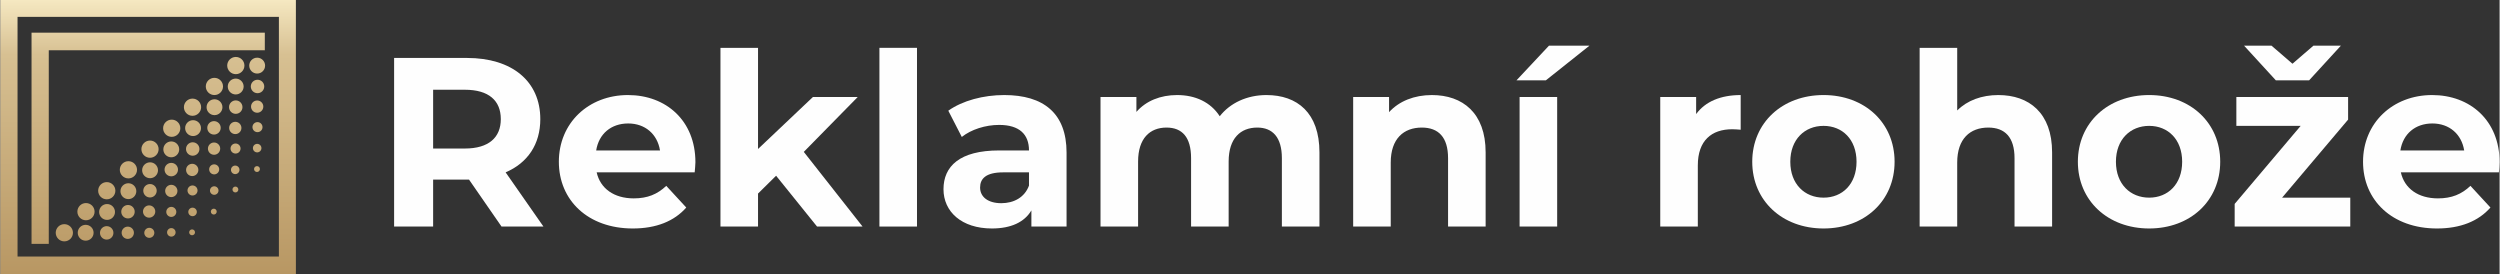
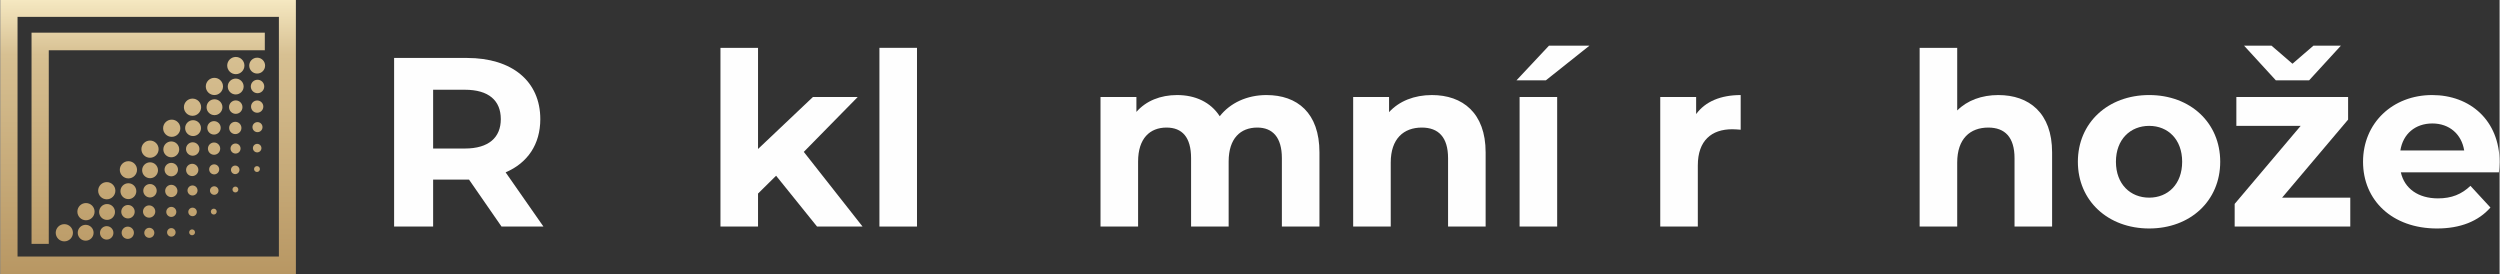
<svg xmlns="http://www.w3.org/2000/svg" xml:space="preserve" width="6429px" height="705px" version="1.1" style="shape-rendering:geometricPrecision; text-rendering:geometricPrecision; image-rendering:optimizeQuality; fill-rule:evenodd; clip-rule:evenodd" viewBox="0 0 2724.01 298.81">
  <rect x="0" y="0" width="2724.01" height="298.81" fill="#333333" stroke="none" />
  <defs>
    <style type="text/css">
   
    .fil1 {fill:#FEFEFE;fill-rule:nonzero}
    .fil0 {fill:url(#id0)}
   
  </style>
    <linearGradient id="id0" gradientUnits="userSpaceOnUse" x1="161.04" y1="0" x2="161.04" y2="298.81">
      <stop offset="0" style="stop-opacity:1; stop-color:#F5E8C1" />
      <stop offset="0.2" style="stop-opacity:1; stop-color:#D7C092" />
      <stop offset="1" style="stop-opacity:1; stop-color:#B89763" />
    </linearGradient>
  </defs>
  <g id="Layer_x0020_1">
    <path class="fil0" d="M33.94 35.61l254.26 0 0 19.18 -235.48 0 0 211.04 -18.78 0 0 -230.22zm35.74 208.71c5.18,0 9.39,4.2 9.39,9.38 0,5.19 -4.21,9.39 -9.39,9.39 -5.18,0 -9.38,-4.2 -9.38,-9.39 0,-5.18 4.2,-9.38 9.38,-9.38zm209.97 -63.26c1.77,0 3.2,1.43 3.2,3.19 0,1.77 -1.43,3.2 -3.2,3.2 -1.76,0 -3.19,-1.43 -3.19,-3.2 0,-1.76 1.43,-3.19 3.19,-3.19zm-23.51 22.3c1.76,0 3.19,1.43 3.19,3.19 0,1.76 -1.43,3.2 -3.19,3.2 -1.77,0 -3.2,-1.44 -3.2,-3.2 0,-1.76 1.43,-3.19 3.2,-3.19zm-23.57 24.08c1.76,0 3.2,1.43 3.2,3.2 0,1.76 -1.44,3.19 -3.2,3.19 -1.76,0 -3.19,-1.43 -3.19,-3.19 0,-1.77 1.43,-3.2 3.19,-3.2zm47.3 -70.64c2.57,0 4.65,2.08 4.65,4.65 0,2.56 -2.08,4.64 -4.65,4.64 -2.57,0 -4.65,-2.08 -4.65,-4.64 0,-2.57 2.08,-4.65 4.65,-4.65zm-23.93 23.67c2.57,0 4.65,2.08 4.65,4.65 0,2.57 -2.08,4.65 -4.65,4.65 -2.56,0 -4.64,-2.08 -4.64,-4.65 0,-2.57 2.08,-4.65 4.64,-4.65zm-22.87 22.57c2.57,0 4.65,2.08 4.65,4.65 0,2.56 -2.08,4.64 -4.65,4.64 -2.56,0 -4.65,-2.08 -4.65,-4.64 0,-2.57 2.09,-4.65 4.65,-4.65zm-23.63 23.3c2.57,0 4.65,2.08 4.65,4.64 0,2.57 -2.08,4.65 -4.65,4.65 -2.57,0 -4.65,-2.08 -4.65,-4.65 0,-2.56 2.08,-4.64 4.65,-4.64zm70.77 -93.25c3.03,0 5.48,2.45 5.48,5.48 0,3.02 -2.45,5.48 -5.48,5.48 -3.03,0 -5.48,-2.46 -5.48,-5.48 0,-3.03 2.45,-5.48 5.48,-5.48zm-23.91 23.32c3.02,0 5.48,2.45 5.48,5.48 0,3.03 -2.46,5.48 -5.48,5.48 -3.03,0 -5.49,-2.45 -5.49,-5.48 0,-3.03 2.46,-5.48 5.49,-5.48zm-23.29 22.71c3.02,0 5.48,2.45 5.48,5.48 0,3.02 -2.46,5.48 -5.48,5.48 -3.03,0 -5.49,-2.46 -5.49,-5.48 0,-3.03 2.46,-5.48 5.49,-5.48zm-23.61 23.01c3.03,0 5.48,2.45 5.48,5.48 0,3.03 -2.45,5.48 -5.48,5.48 -3.02,0 -5.48,-2.45 -5.48,-5.48 0,-3.03 2.46,-5.48 5.48,-5.48zm-23.13 23.34c3.03,0 5.48,2.46 5.48,5.49 0,3.02 -2.45,5.48 -5.48,5.48 -3.02,0 -5.48,-2.46 -5.48,-5.48 0,-3.03 2.46,-5.49 5.48,-5.49zm93.6 -115.96c3.7,0 6.69,2.99 6.69,6.69 0,3.69 -2.99,6.69 -6.69,6.69 -3.7,0 -6.69,-3 -6.69,-6.69 0,-3.7 2.99,-6.69 6.69,-6.69zm-23.85 23.25c3.69,0 6.69,3 6.69,6.7 0,3.69 -3,6.69 -6.69,6.69 -3.7,0 -6.69,-3 -6.69,-6.69 0,-3.7 2.99,-6.7 6.69,-6.7zm-23.13 22.56c3.69,0 6.69,2.99 6.69,6.69 0,3.69 -3,6.69 -6.69,6.69 -3.7,0 -6.69,-3 -6.69,-6.69 0,-3.7 2.99,-6.69 6.69,-6.69zm-23.82 23.21c3.7,0 6.7,3 6.7,6.69 0,3.7 -3,6.69 -6.7,6.69 -3.69,0 -6.69,-2.99 -6.69,-6.69 0,-3.69 3,-6.69 6.69,-6.69zm-22.8 22.91c3.7,0 6.7,3 6.7,6.69 0,3.7 -3,6.7 -6.7,6.7 -3.69,0 -6.69,-3 -6.69,-6.7 0,-3.69 3,-6.69 6.69,-6.69zm-24.15 22.43c3.69,0 6.69,3 6.69,6.69 0,3.7 -3,6.69 -6.69,6.69 -3.7,0 -6.69,-2.99 -6.69,-6.69 0,-3.69 2.99,-6.69 6.69,-6.69zm118.14 -136.95c4.04,0 7.32,3.28 7.32,7.33 0,4.05 -3.28,7.33 -7.32,7.33 -4.05,0 -7.33,-3.28 -7.33,-7.33 0,-4.05 3.28,-7.33 7.33,-7.33zm-23.73 22.52c4.04,0 7.32,3.28 7.32,7.33 0,4.04 -3.28,7.32 -7.32,7.32 -4.05,0 -7.33,-3.28 -7.33,-7.32 0,-4.05 3.28,-7.33 7.33,-7.33zm-23.72 22.59c4.04,0 7.33,3.28 7.33,7.32 0,4.05 -3.29,7.33 -7.33,7.33 -4.05,0 -7.33,-3.28 -7.33,-7.33 0,-4.04 3.28,-7.32 7.33,-7.32zm-23.2 23.05c4.05,0 7.33,3.28 7.33,7.33 0,4.04 -3.28,7.32 -7.33,7.32 -4.04,0 -7.32,-3.28 -7.32,-7.32 0,-4.05 3.28,-7.33 7.32,-7.33zm-23.36 22.45c4.05,0 7.33,3.28 7.33,7.32 0,4.05 -3.28,7.33 -7.33,7.33 -4.05,0 -7.33,-3.28 -7.33,-7.33 0,-4.04 3.28,-7.32 7.33,-7.32zm-23.19 23.05c4.04,0 7.32,3.28 7.32,7.32 0,4.05 -3.28,7.33 -7.32,7.33 -4.05,0 -7.33,-3.28 -7.33,-7.33 0,-4.04 3.28,-7.32 7.33,-7.32zm-23.99 22.85c4.05,0 7.33,3.28 7.33,7.33 0,4.05 -3.28,7.33 -7.33,7.33 -4.05,0 -7.33,-3.28 -7.33,-7.33 0,-4.05 3.28,-7.33 7.33,-7.33zm47.26 25.18c2.56,0 4.64,2.09 4.64,4.65 0,2.57 -2.08,4.65 -4.64,4.65 -2.57,0 -4.65,-2.08 -4.65,-4.65 0,-2.56 2.08,-4.65 4.65,-4.65zm-24.02 -0.31c3.03,0 5.48,2.46 5.48,5.48 0,3.03 -2.45,5.48 -5.48,5.48 -3.02,0 -5.48,-2.45 -5.48,-5.48 0,-3.02 2.46,-5.48 5.48,-5.48zm-23.47 -1.29c3.69,0 6.69,3 6.69,6.69 0,3.7 -3,6.7 -6.69,6.7 -3.7,0 -6.69,-3 -6.69,-6.7 0,-3.69 2.99,-6.69 6.69,-6.69zm-22.97 -0.53c4.05,0 7.33,3.29 7.33,7.33 0,4.05 -3.28,7.33 -7.33,7.33 -4.04,0 -7.32,-3.28 -7.32,-7.33 0,-4.04 3.28,-7.33 7.32,-7.33zm164 -183.61c4.78,0 8.65,3.87 8.65,8.65 0,4.78 -3.87,8.65 -8.65,8.65 -4.78,0 -8.65,-3.87 -8.65,-8.65 0,-4.78 3.87,-8.65 8.65,-8.65zm-23.39 22.78c4.77,0 8.65,3.88 8.65,8.65 0,4.78 -3.88,8.65 -8.65,8.65 -4.78,0 -8.65,-3.87 -8.65,-8.65 0,-4.77 3.87,-8.65 8.65,-8.65zm-23.1 22.55c4.77,0 8.64,3.88 8.64,8.65 0,4.78 -3.87,8.65 -8.64,8.65 -4.78,0 -8.65,-3.87 -8.65,-8.65 0,-4.77 3.87,-8.65 8.65,-8.65zm-23.37 22.79c4.77,0 8.64,3.87 8.64,8.65 0,4.77 -3.87,8.64 -8.64,8.64 -4.78,0 -8.65,-3.87 -8.65,-8.64 0,-4.78 3.87,-8.65 8.65,-8.65zm-23.76 23.16c4.78,0 8.65,3.87 8.65,8.65 0,4.77 -3.87,8.64 -8.65,8.64 -4.77,0 -8.64,-3.87 -8.64,-8.64 0,-4.78 3.87,-8.65 8.64,-8.65zm-23.11 22.77c4.78,0 8.65,3.87 8.65,8.65 0,4.78 -3.87,8.65 -8.65,8.65 -4.77,0 -8.64,-3.87 -8.64,-8.65 0,-4.78 3.87,-8.65 8.64,-8.65zm-23.64 22.81c4.78,0 8.65,3.87 8.65,8.65 0,4.77 -3.87,8.64 -8.65,8.64 -4.77,0 -8.64,-3.87 -8.64,-8.64 0,-4.78 3.87,-8.65 8.64,-8.65zm-23.24 22.66c4.78,0 8.65,3.87 8.65,8.64 0,4.78 -3.87,8.65 -8.65,8.65 -4.77,0 -8.64,-3.87 -8.64,-8.65 0,-4.77 3.87,-8.64 8.64,-8.64zm-23.32 22.65c4.78,0 8.65,3.87 8.65,8.65 0,4.77 -3.87,8.65 -8.65,8.65 -4.77,0 -8.64,-3.88 -8.64,-8.65 0,-4.78 3.87,-8.65 8.64,-8.65zm163.67 -182.97c5.18,0 9.38,4.2 9.38,9.38 0,5.19 -4.2,9.39 -9.38,9.39 -5.19,0 -9.39,-4.2 -9.39,-9.39 0,-5.18 4.2,-9.38 9.39,-9.38zm-23.35 22.76c5.18,0 9.39,4.2 9.39,9.39 0,5.18 -4.21,9.38 -9.39,9.38 -5.18,0 -9.38,-4.2 -9.38,-9.38 0,-5.19 4.2,-9.39 9.38,-9.39zm-23.86 22.63c5.19,0 9.39,4.2 9.39,9.38 0,5.18 -4.2,9.39 -9.39,9.39 -5.18,0 -9.38,-4.21 -9.38,-9.39 0,-5.18 4.2,-9.38 9.38,-9.38zm-22.65 22.93c5.18,0 9.38,4.2 9.38,9.39 0,5.18 -4.2,9.38 -9.38,9.38 -5.19,0 -9.39,-4.2 -9.39,-9.38 0,-5.19 4.2,-9.39 9.39,-9.39zm-23.67 22.8c5.18,0 9.38,4.21 9.38,9.39 0,5.18 -4.2,9.38 -9.38,9.38 -5.19,0 -9.39,-4.2 -9.39,-9.38 0,-5.18 4.2,-9.39 9.39,-9.39zm-23.54 22.5c5.19,0 9.39,4.2 9.39,9.38 0,5.18 -4.2,9.38 -9.39,9.38 -5.18,0 -9.38,-4.2 -9.38,-9.38 0,-5.18 4.2,-9.38 9.38,-9.38zm-23.6 22.79c5.18,0 9.39,4.21 9.39,9.39 0,5.18 -4.21,9.38 -9.39,9.38 -5.18,0 -9.38,-4.2 -9.38,-9.38 0,-5.18 4.2,-9.39 9.38,-9.39zm-22.66 22.83c5.19,0 9.39,4.2 9.39,9.38 0,5.19 -4.2,9.39 -9.39,9.39 -5.18,0 -9.38,-4.2 -9.38,-9.39 0,-5.18 4.2,-9.38 9.38,-9.38zm115.65 28.71c1.77,0 3.2,1.43 3.2,3.2 0,1.76 -1.43,3.19 -3.2,3.19 -1.76,0 -3.19,-1.43 -3.19,-3.19 0,-1.77 1.43,-3.2 3.19,-3.2zm-208.93 -250.02l322.08 0 0 298.81 -322.08 0 0 -298.81zm18.69 18.41l284.87 0 0 261.17 -284.87 0 0 -261.17z" />
    <path class="fil1" d="M591.88 246.93l-41.21 -59.07c23.89,-10.23 37.8,-30.45 37.8,-58.01 0,-41.22 -30.71,-66.68 -79.8,-66.68l-79.55 0 0 183.76 42.53 0 0 -51.19 37.02 0 2.1 0 35.43 51.19 45.68 0zm-46.46 -117.08c0,19.95 -13.13,32.03 -39.12,32.03l-34.65 0 0 -64.06 34.65 0c25.99,0 39.12,11.82 39.12,32.03z" />
-     <path id="_1" class="fil1" d="M757.53 176.84c0,-45.42 -32.03,-73.24 -73.51,-73.24 -43.05,0 -75.34,30.45 -75.34,72.71 0,42.01 31.77,72.72 80.59,72.72 25.47,0 45.16,-7.88 58.28,-22.84l-21.79 -23.62c-9.71,9.18 -20.47,13.65 -35.44,13.65 -21.52,0 -36.49,-10.77 -40.42,-28.36l106.84 0c0.26,-3.41 0.79,-7.87 0.79,-11.02zm-73.24 -42.27c18.37,0 31.76,11.55 34.65,29.41l-69.57 0c2.89,-18.12 16.28,-29.41 34.92,-29.41z" />
    <polygon id="_2" class="fil1" points="890.1,246.93 939.71,246.93 875.66,165.55 934.46,105.7 885.63,105.7 825.78,162.4 825.78,52.14 784.83,52.14 784.83,246.93 825.78,246.93 825.78,210.97 845.47,191.54 " />
    <polygon id="_3" class="fil1" points="958.09,246.93 999.04,246.93 999.04,52.14 958.09,52.14 " />
-     <path id="_4" class="fil1" d="M1094.07 103.6c-22.58,0 -45.42,6.04 -60.9,17.06l14.7 28.61c10.23,-8.13 25.72,-13.12 40.69,-13.12 22.05,0 32.55,10.24 32.55,27.83l-32.55 0c-43.06,0 -60.64,17.32 -60.64,42.26 0,24.41 19.68,42.79 52.76,42.79 20.74,0 35.44,-6.83 43.05,-19.69l0 17.59 38.33 0 0 -80.59c0,-42.79 -24.94,-62.74 -67.99,-62.74zm-3.15 117.87c-14.44,0 -23.1,-6.83 -23.1,-17.07 0,-9.45 6.04,-16.54 25.2,-16.54l28.09 0 0 14.44c-4.73,12.87 -16.54,19.17 -30.19,19.17z" />
    <path id="_5" class="fil1" d="M1379.95 103.6c-21.27,0 -39.64,8.66 -50.93,23.1 -9.98,-15.49 -26.78,-23.1 -46.47,-23.1 -18.11,0 -33.86,6.3 -44.36,18.37l0 -16.27 -39.12 0 0 141.23 40.96 0 0 -70.88c0,-25.2 12.86,-37.01 30.97,-37.01 17.07,0 26.78,10.5 26.78,33.34l0 74.55 40.95 0 0 -70.88c0,-25.2 12.86,-37.01 31.24,-37.01 16.54,0 26.78,10.5 26.78,33.34l0 74.55 40.95 0 0 -80.85c0,-43.06 -24.15,-62.48 -57.75,-62.48z" />
    <path id="_6" class="fil1" d="M1560.29 103.6c-19.16,0 -35.7,6.56 -46.72,18.64l0 -16.54 -39.12 0 0 141.23 40.95 0 0 -69.83c0,-25.99 14.18,-38.06 33.87,-38.06 18.11,0 28.61,10.5 28.61,33.34l0 74.55 40.95 0 0 -80.85c0,-43.06 -25.2,-62.48 -58.54,-62.48z" />
    <path id="_7" class="fil1" d="M1652.44 87.58l32.02 0 47.52 -37.8 -44.11 0 -35.43 37.8zm3.41 159.35l40.95 0 0 -141.23 -40.95 0 0 141.23z" />
    <path id="_8" class="fil1" d="M1848.27 124.34l0 -18.64 -39.11 0 0 141.23 40.95 0 0 -66.68c0,-27.04 14.96,-39.38 37.54,-39.38 3.15,0 5.77,0.27 9.18,0.53l0 -37.8c-21.78,0 -38.58,7.09 -48.56,20.74z" />
-     <path id="_9" class="fil1" d="M1987.14 249.03c44.89,0 77.44,-30.19 77.44,-72.72 0,-42.52 -32.55,-72.71 -77.44,-72.71 -44.89,0 -77.71,30.19 -77.71,72.71 0,42.53 32.82,72.72 77.71,72.72zm0 -33.6c-20.48,0 -36.23,-14.7 -36.23,-39.12 0,-24.41 15.75,-39.11 36.23,-39.11 20.47,0 35.96,14.7 35.96,39.11 0,24.42 -15.49,39.12 -35.96,39.12z" />
    <path id="_10" class="fil1" d="M2177.72 103.6c-18.11,0 -33.86,5.77 -44.89,16.8l0 -68.26 -40.95 0 0 194.79 40.95 0 0 -69.83c0,-25.99 14.18,-38.06 33.87,-38.06 18.11,0 28.61,10.5 28.61,33.34l0 74.55 40.95 0 0 -80.85c0,-43.06 -25.2,-62.48 -58.54,-62.48z" />
    <path id="_11" class="fil1" d="M2342.06 249.03c44.89,0 77.44,-30.19 77.44,-72.72 0,-42.52 -32.55,-72.71 -77.44,-72.71 -44.89,0 -77.71,30.19 -77.71,72.71 0,42.53 32.82,72.72 77.71,72.72zm0 -33.6c-20.48,0 -36.23,-14.7 -36.23,-39.12 0,-24.41 15.75,-39.11 36.23,-39.11 20.47,0 35.96,14.7 35.96,39.11 0,24.42 -15.49,39.12 -35.96,39.12z" />
    <path id="_12" class="fil1" d="M2516.37 87.58l34.65 -37.8 -29.93 0 -22.84 19.69 -22.84 -19.69 -29.92 0 34.65 37.8 36.23 0zm-29.41 127.85l71.93 -85.06 0 -24.67 -121.8 0 0 31.5 70.09 0 -71.93 85.05 0 24.68 126.01 0 0 -31.5 -74.3 0z" />
    <path id="_13" class="fil1" d="M2724.01 176.84c0,-45.42 -32.02,-73.24 -73.5,-73.24 -43.05,0 -75.34,30.45 -75.34,72.71 0,42.01 31.76,72.72 80.59,72.72 25.46,0 45.15,-7.88 58.28,-22.84l-21.79 -23.62c-9.71,9.18 -20.48,13.65 -35.44,13.65 -21.53,0 -36.49,-10.77 -40.43,-28.36l106.85 0c0.26,-3.41 0.78,-7.87 0.78,-11.02zm-73.24 -42.27c18.38,0 31.77,11.55 34.65,29.41l-69.56 0c2.89,-18.12 16.27,-29.41 34.91,-29.41z" />
  </g>
</svg>